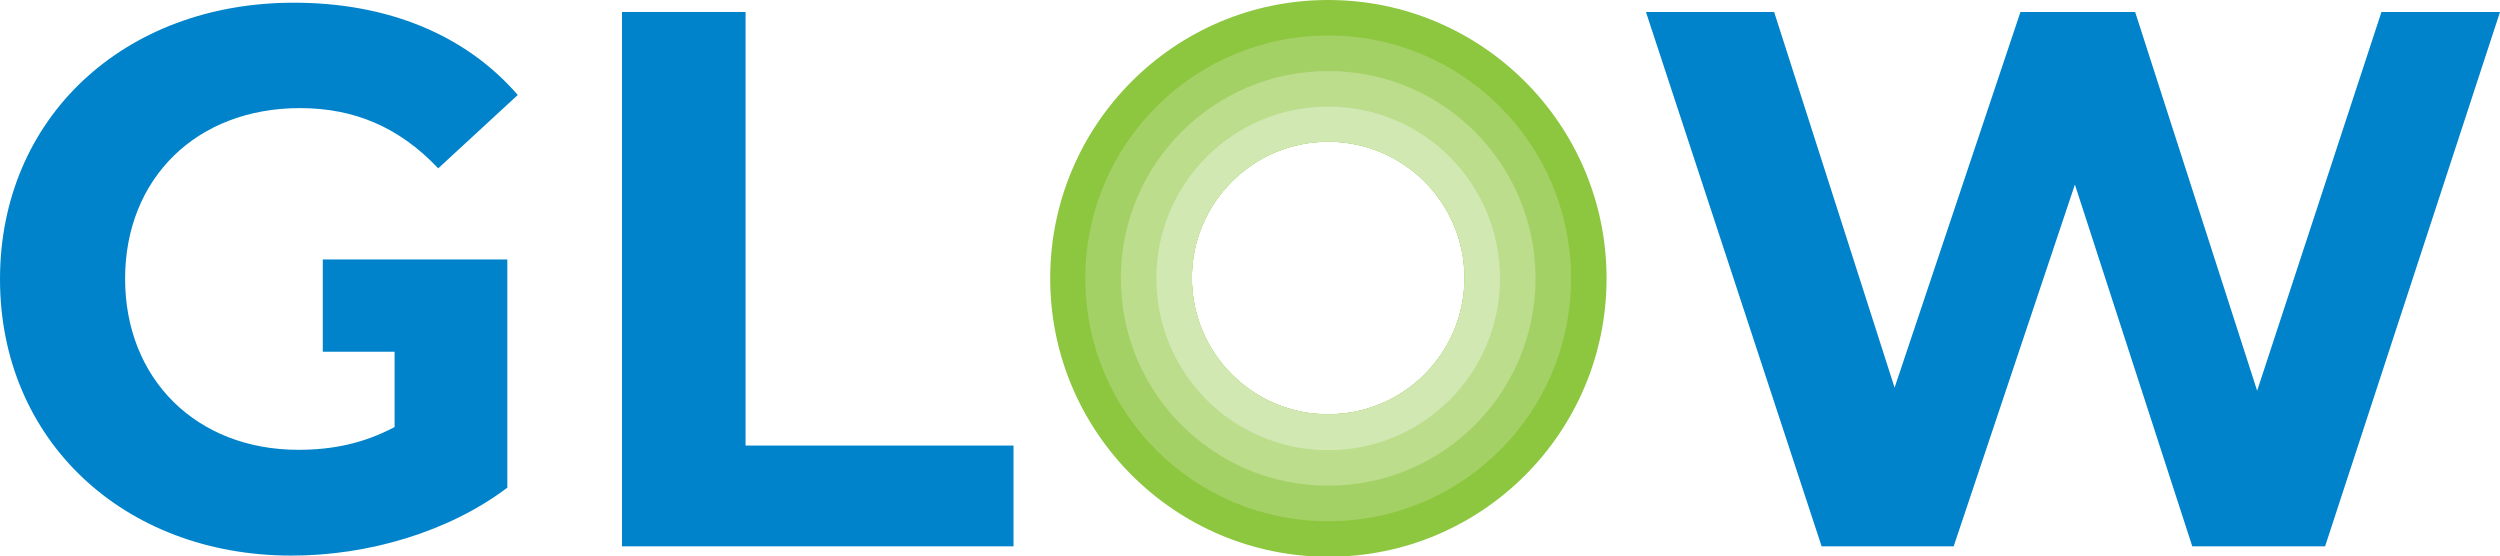
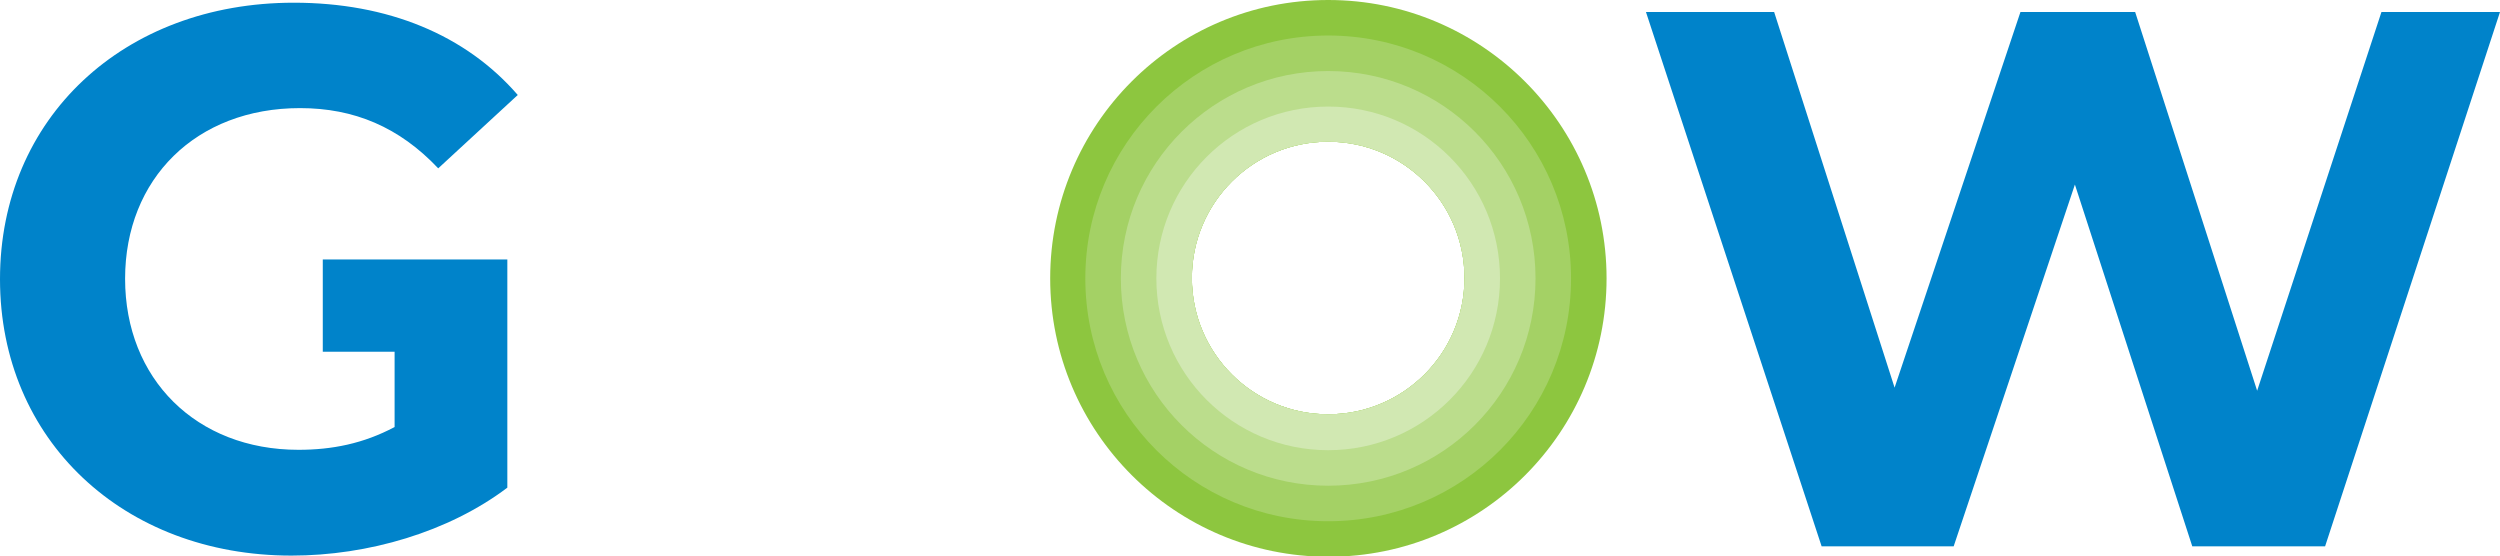
<svg xmlns="http://www.w3.org/2000/svg" version="1.1" id="Layer_1" x="0px" y="0px" viewBox="0 0 647.5 144.1" style="enable-background:new 0 0 647.5 144.1;" xml:space="preserve">
  <style type="text/css">
	.st0{fill:#0083CA;}
	.st1{fill:#8DC63F;}
	.st2{fill:#A4D165;}
	.st3{fill:#BBDD8C;}
	.st4{fill:#D1E8B2;}
</style>
  <g id="d">
-     <path class="st0" d="M161.1,3.1h32v112.3h69.4v26.1H161.1L161.1,3.1L161.1,3.1L161.1,3.1z" />
    <path class="st0" d="M647.5,3.1l-45.3,138.4h-34.4l-30.4-93.7l-31.4,93.7h-34.2L426.3,3.1h33.2l31.2,97.3l32.6-97.3H553l31.6,98.1   l32.2-98.1H647.5L647.5,3.1z" />
    <path class="st1" d="M344,0c-39.8,0-72,32.3-72,72.1s32.3,72.1,72.1,72.1s72-32.3,72-72.1S383.8,0,344,0L344,0z M344,107.3   c-19.5,0-35.3-15.8-35.3-35.3s15.8-35.3,35.3-35.3s35.3,15.8,35.3,35.3S363.5,107.3,344,107.3z" />
    <path class="st2" d="M344,9.2c-34.7,0-62.9,28.1-62.9,62.9s28.1,62.9,62.9,62.9s62.9-28.1,62.9-62.9S378.7,9.2,344,9.2L344,9.2   L344,9.2z M344,107.3c-19.5,0-35.3-15.8-35.3-35.3s15.8-35.3,35.3-35.3s35.3,15.8,35.3,35.3S363.5,107.3,344,107.3z" />
    <path class="st3" d="M344,18.4c-29.6,0-53.7,24-53.7,53.7s24,53.7,53.7,53.7s53.7-24,53.7-53.7S373.7,18.4,344,18.4z M344,107.3   c-19.5,0-35.3-15.8-35.3-35.3s15.8-35.3,35.3-35.3s35.3,15.8,35.3,35.3S363.5,107.3,344,107.3z" />
    <path class="st4" d="M344,27.6c-24.6,0-44.5,19.9-44.5,44.5s19.9,44.5,44.5,44.5s44.5-19.9,44.5-44.5S368.6,27.6,344,27.6z    M344,107.3c-19.5,0-35.3-15.8-35.3-35.3s15.8-35.3,35.3-35.3s35.3,15.8,35.3,35.3S363.5,107.3,344,107.3z" />
    <path class="st0" d="M131.4,67.2H83.6v23.9h18.6v19.5c-8.1,4.3-16.2,5.9-24.9,5.9c-26.5,0-44.9-18.4-44.9-44.3S50.8,28,77.7,28   c14,0,25.7,4.9,35.8,15.6l20.6-19C120.6,9,100.4,0.7,76.1,0.7C32,0.7,0,30.6,0,72.3s32,71.6,75.5,71.6c19.8,0,40.7-6.1,55.9-17.6   V70.1h0L131.4,67.2L131.4,67.2L131.4,67.2z" />
  </g>
</svg>